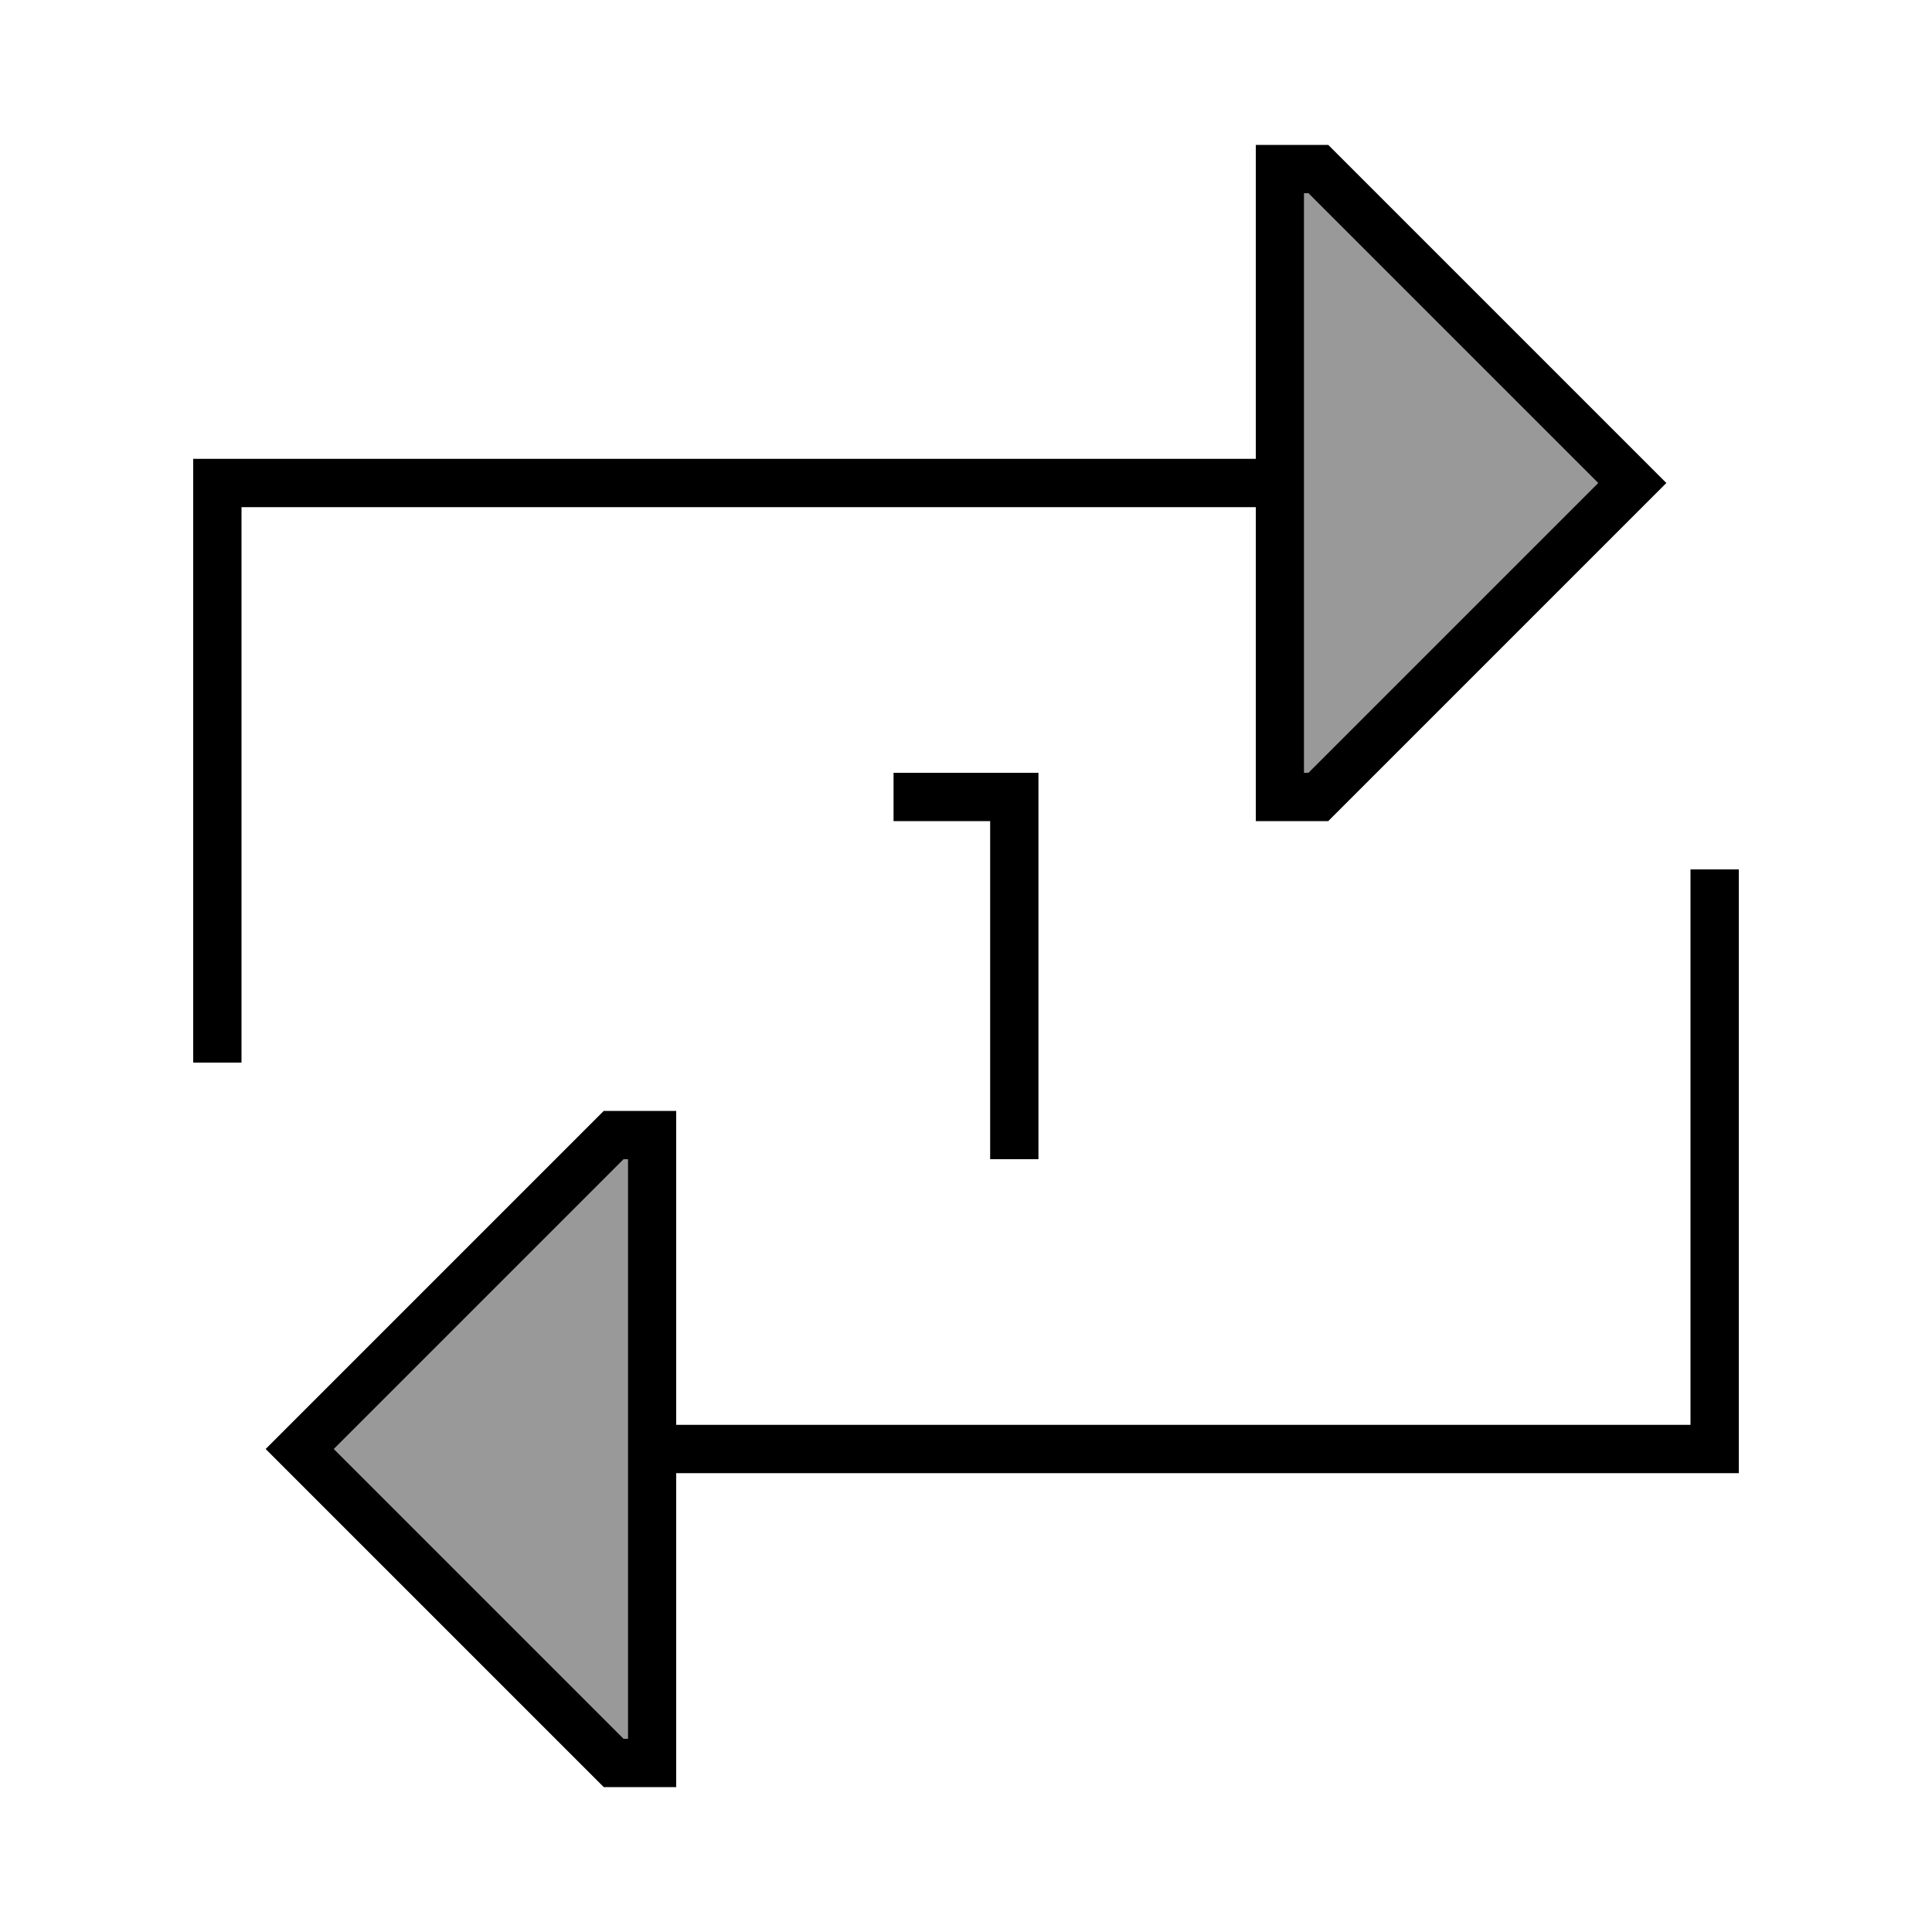
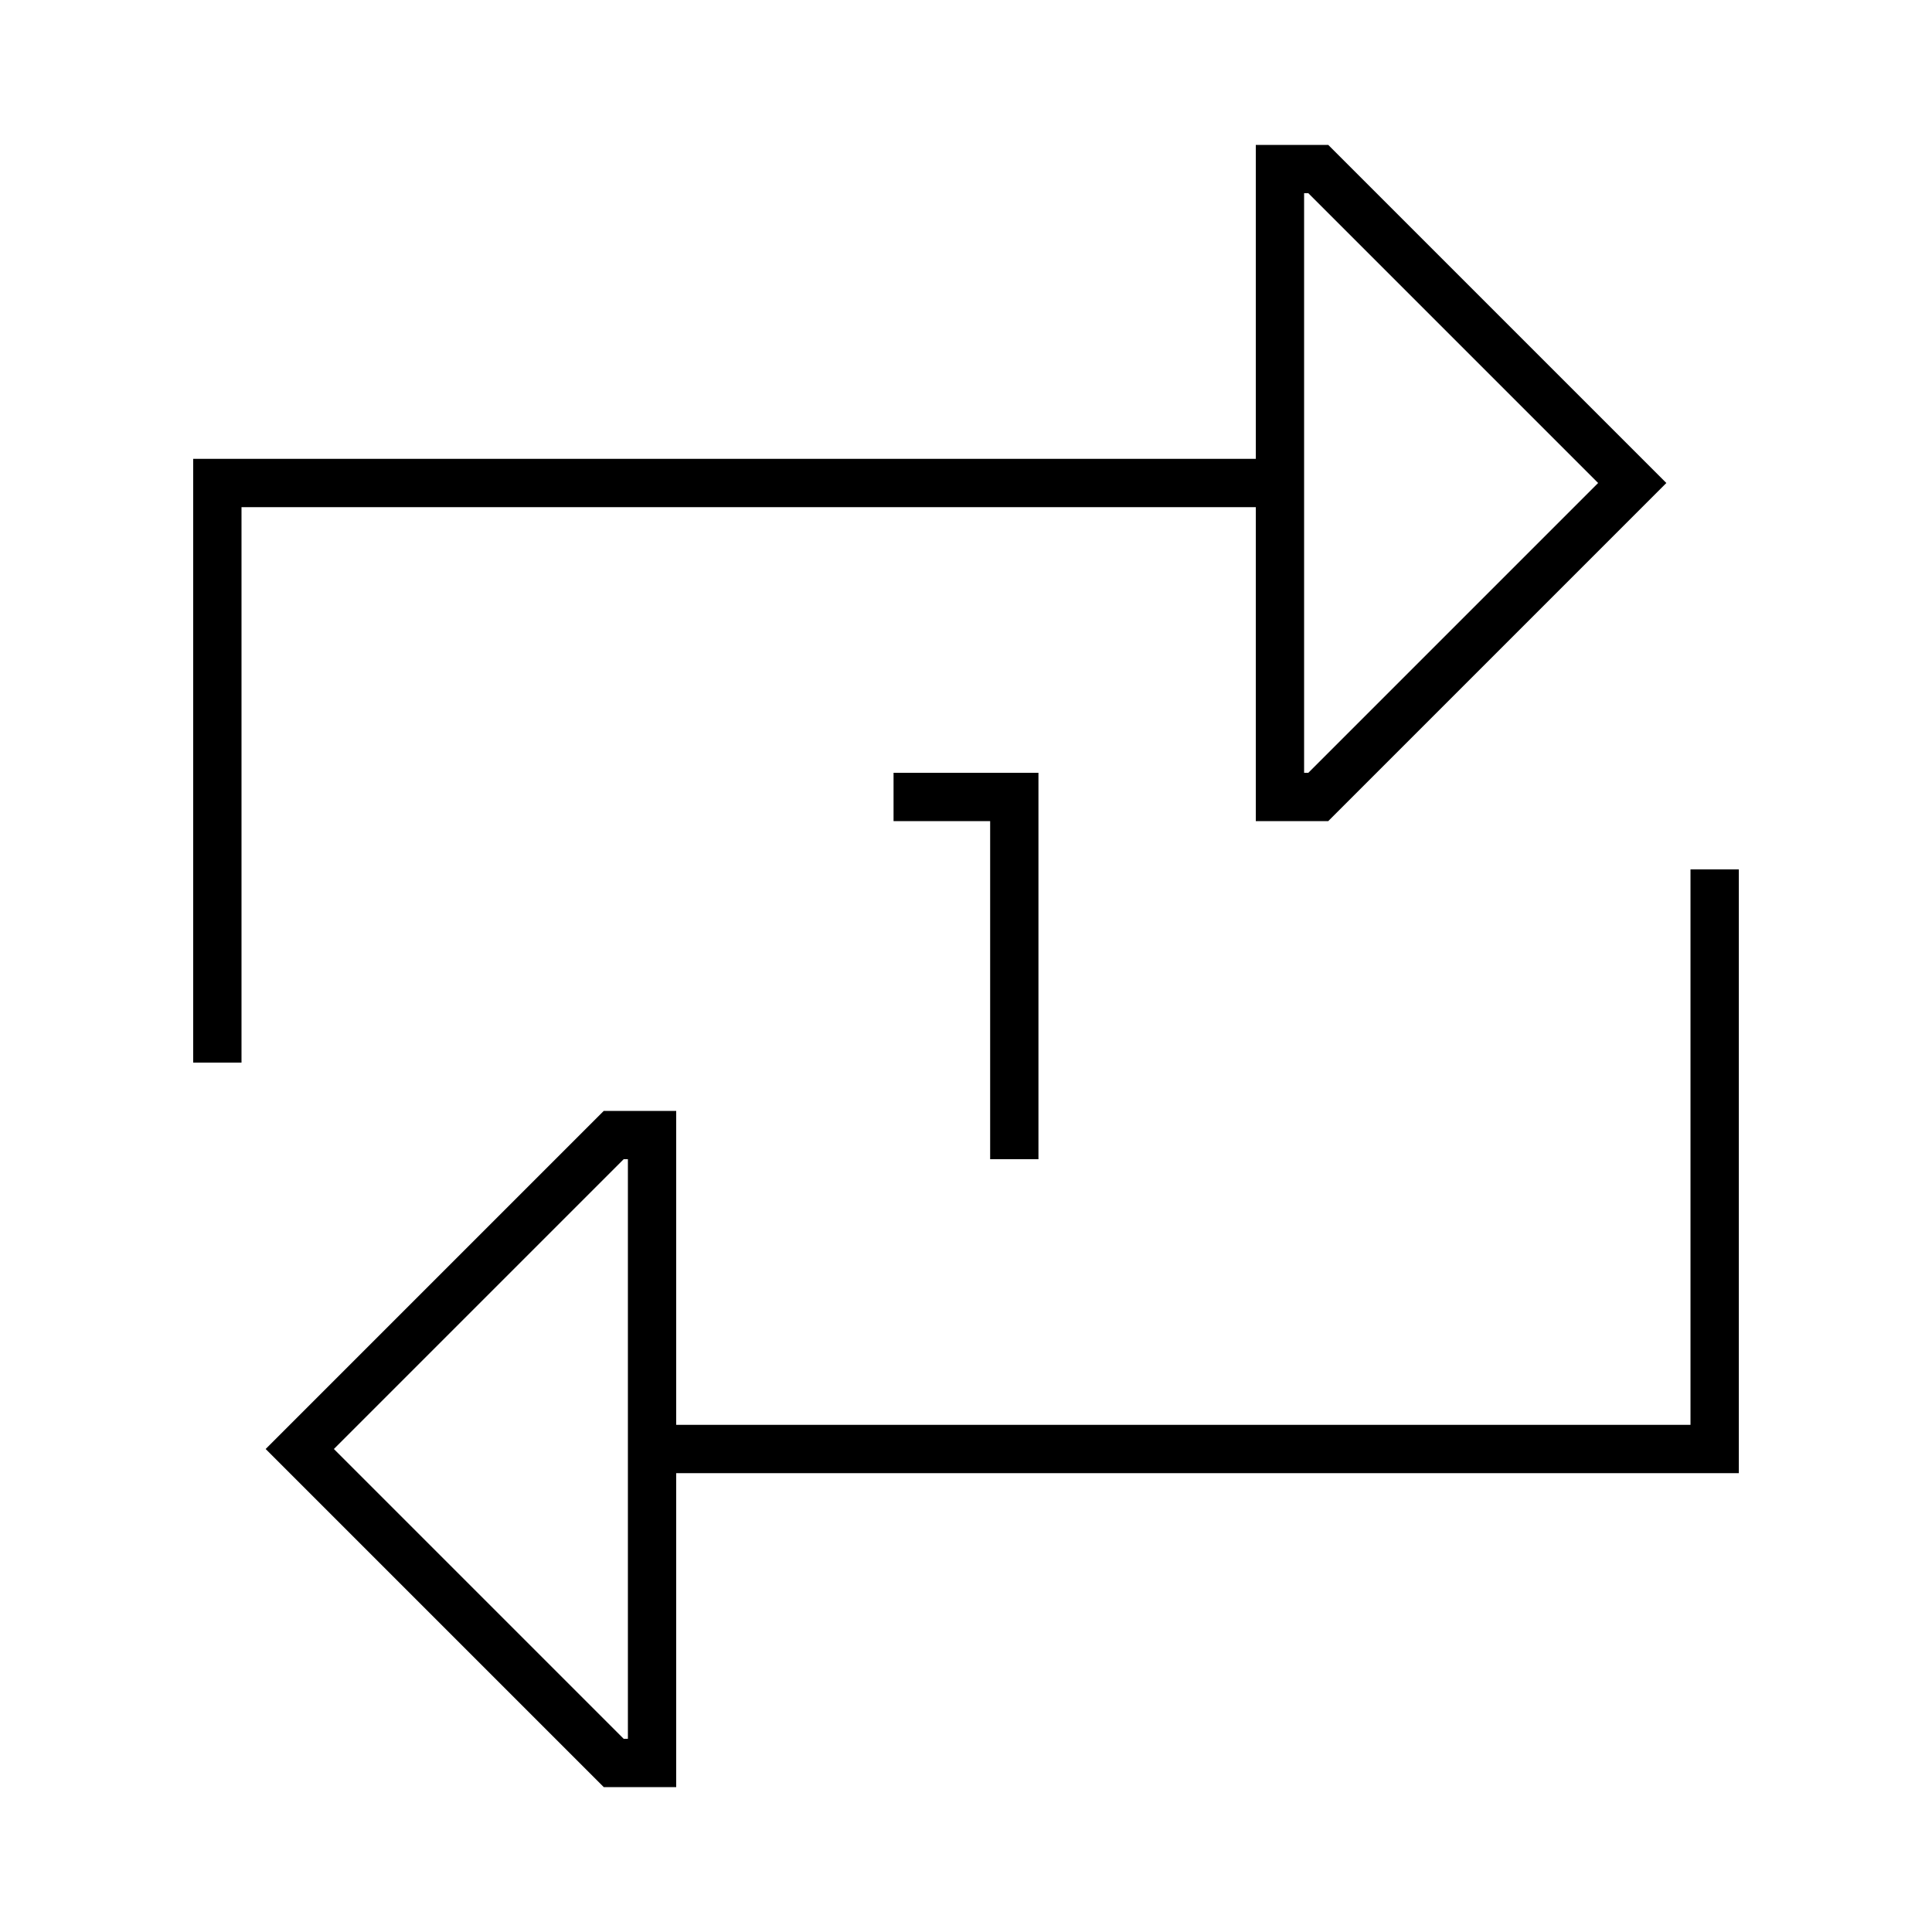
<svg xmlns="http://www.w3.org/2000/svg" viewBox="0 0 640 640">
-   <path opacity=".4" fill="currentColor" d="M110.6 480L206.6 576L208 576L208 384L206.6 384L110.6 480zM432 64L432 256L433.4 256L529.4 160L433.4 64L432 64z" />
  <path fill="currentColor" d="M440 272L416 272L416 168L80 168L80 352L64 352L64 152L416 152L416 48L440 48L540.7 148.7L552 160L540.7 171.3L440 272zM432 152L432 256L433.4 256L529.4 160L433.4 64L432 64L432 152zM208 368L224 368L224 472L560 472L560 288L576 288L576 488L224 488L224 592L200 592L99.3 491.3L88 480L99.3 468.7L200 368L208 368zM208 384L206.6 384L110.6 480L206.6 576L208 576L208 384zM304 256L344 256L344 384L328 384L328 272L296 272L296 256L304 256z" />
</svg>